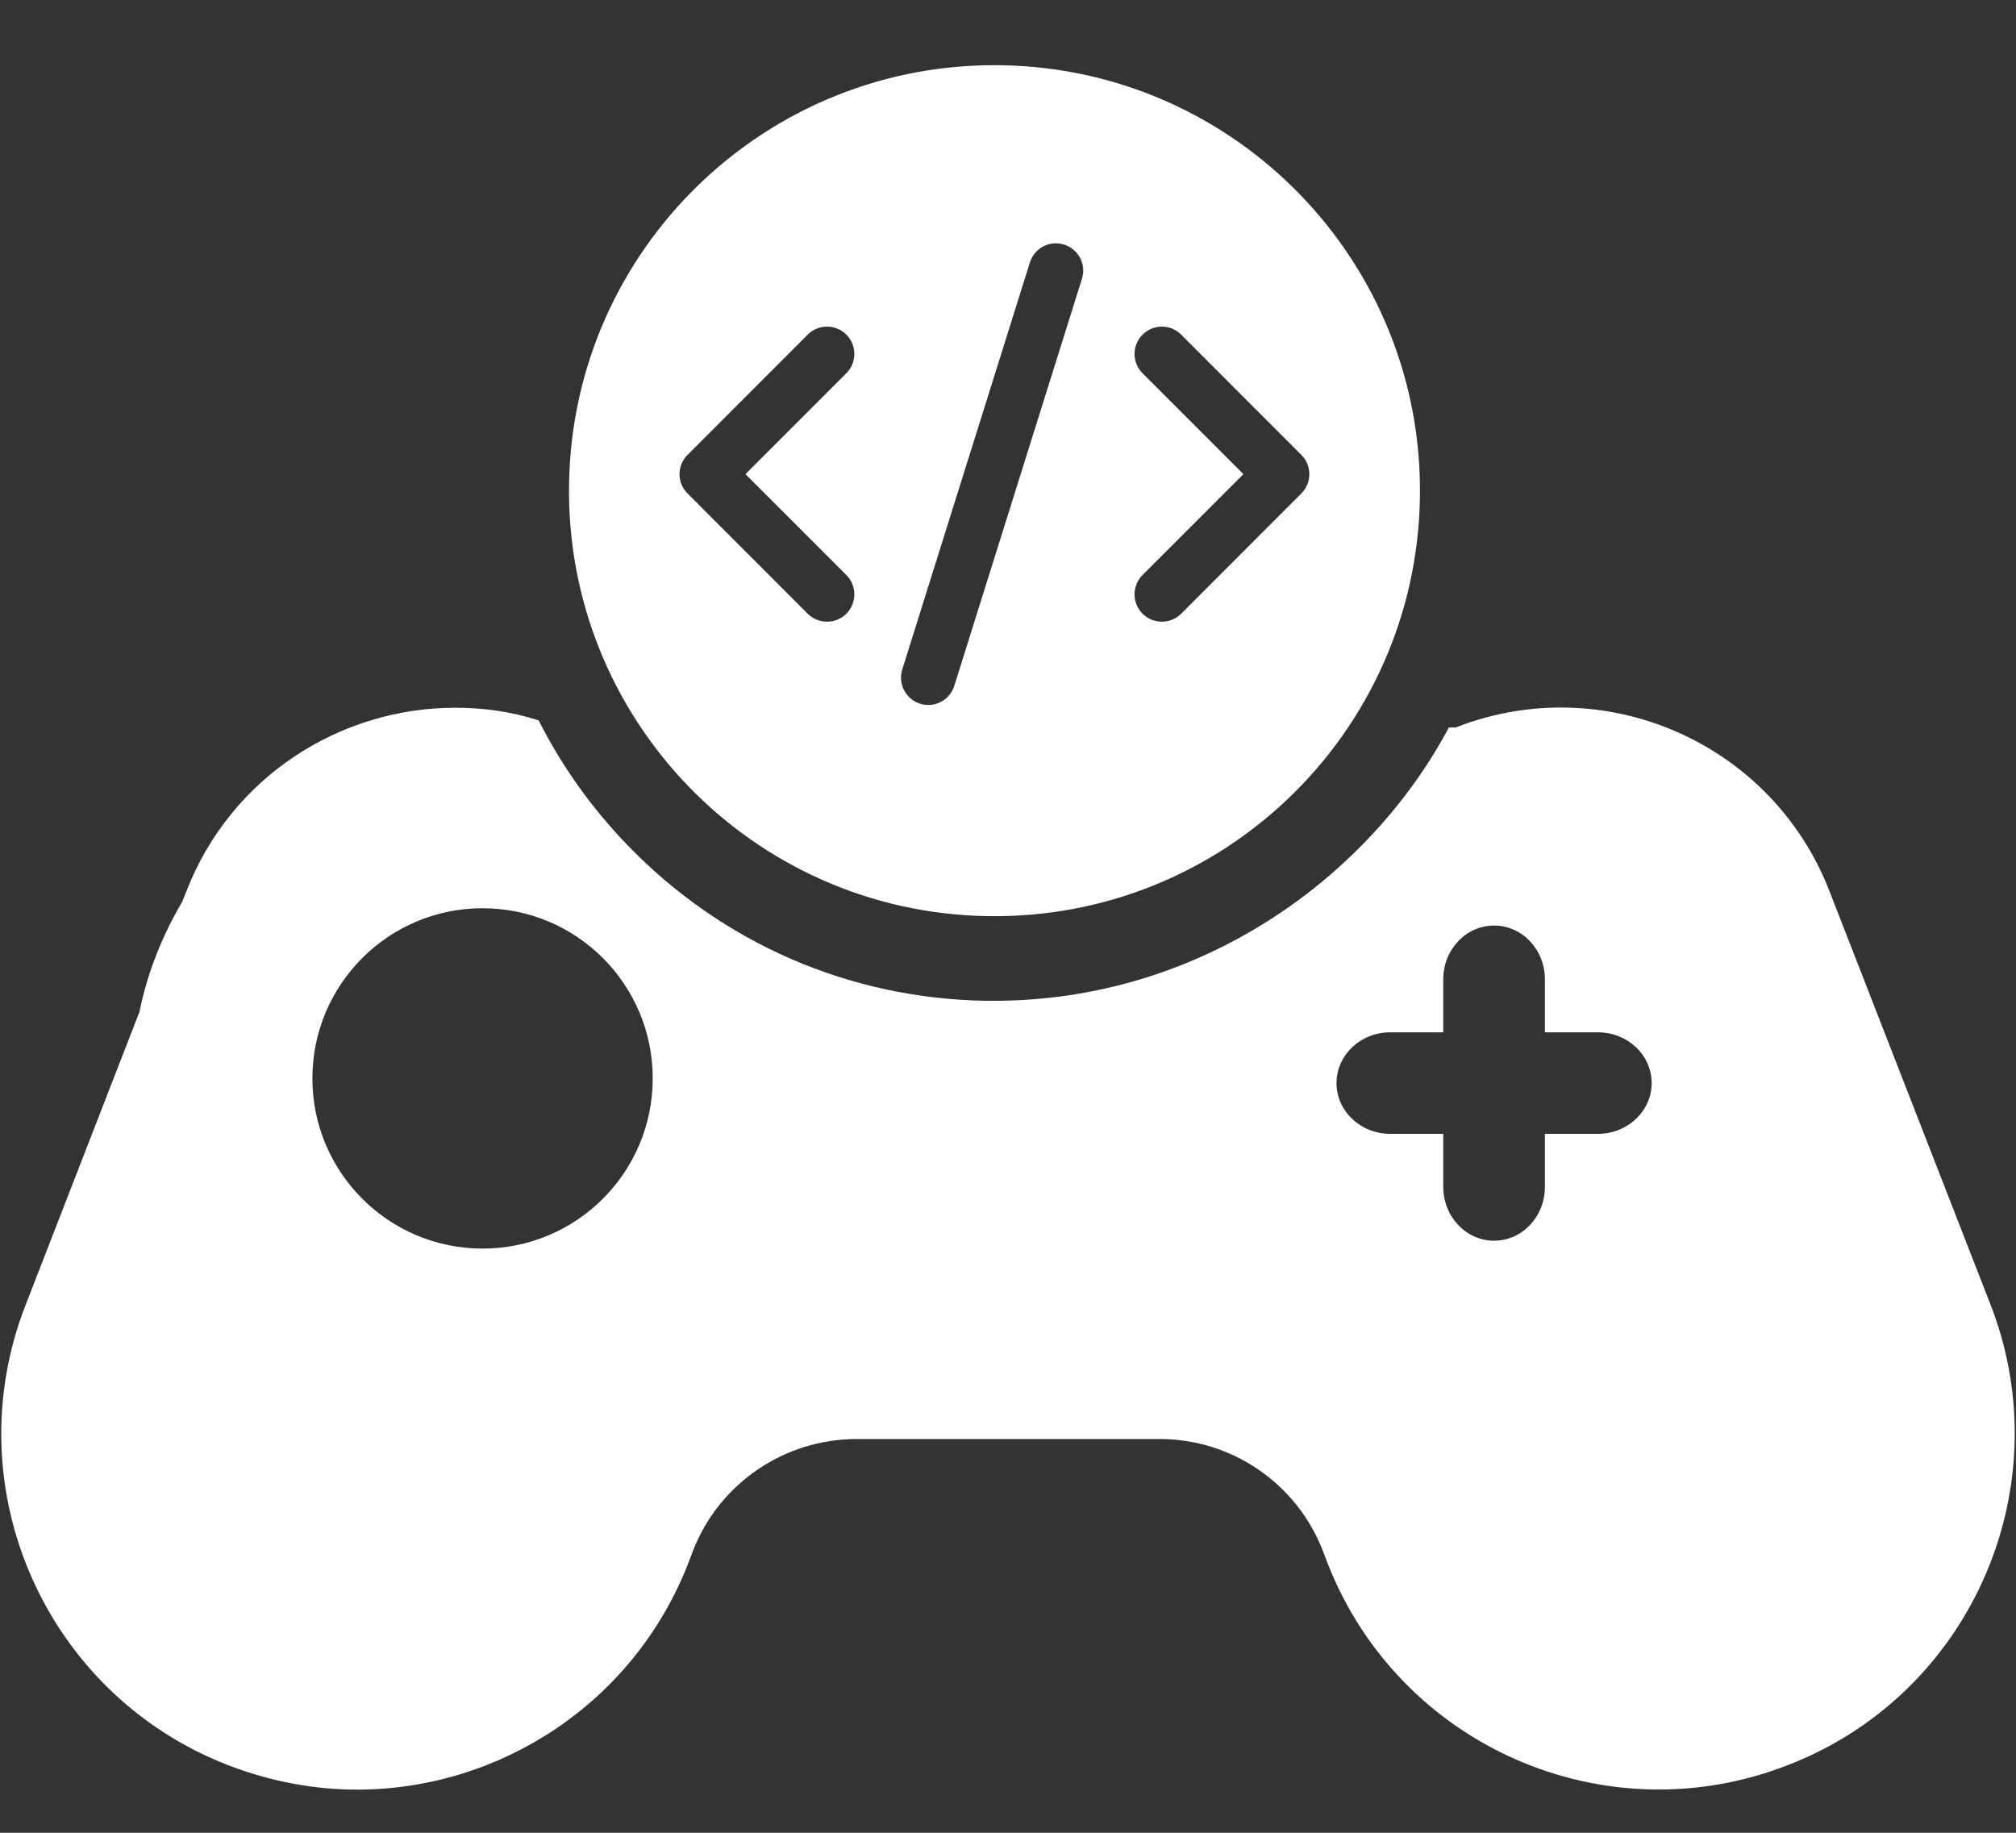
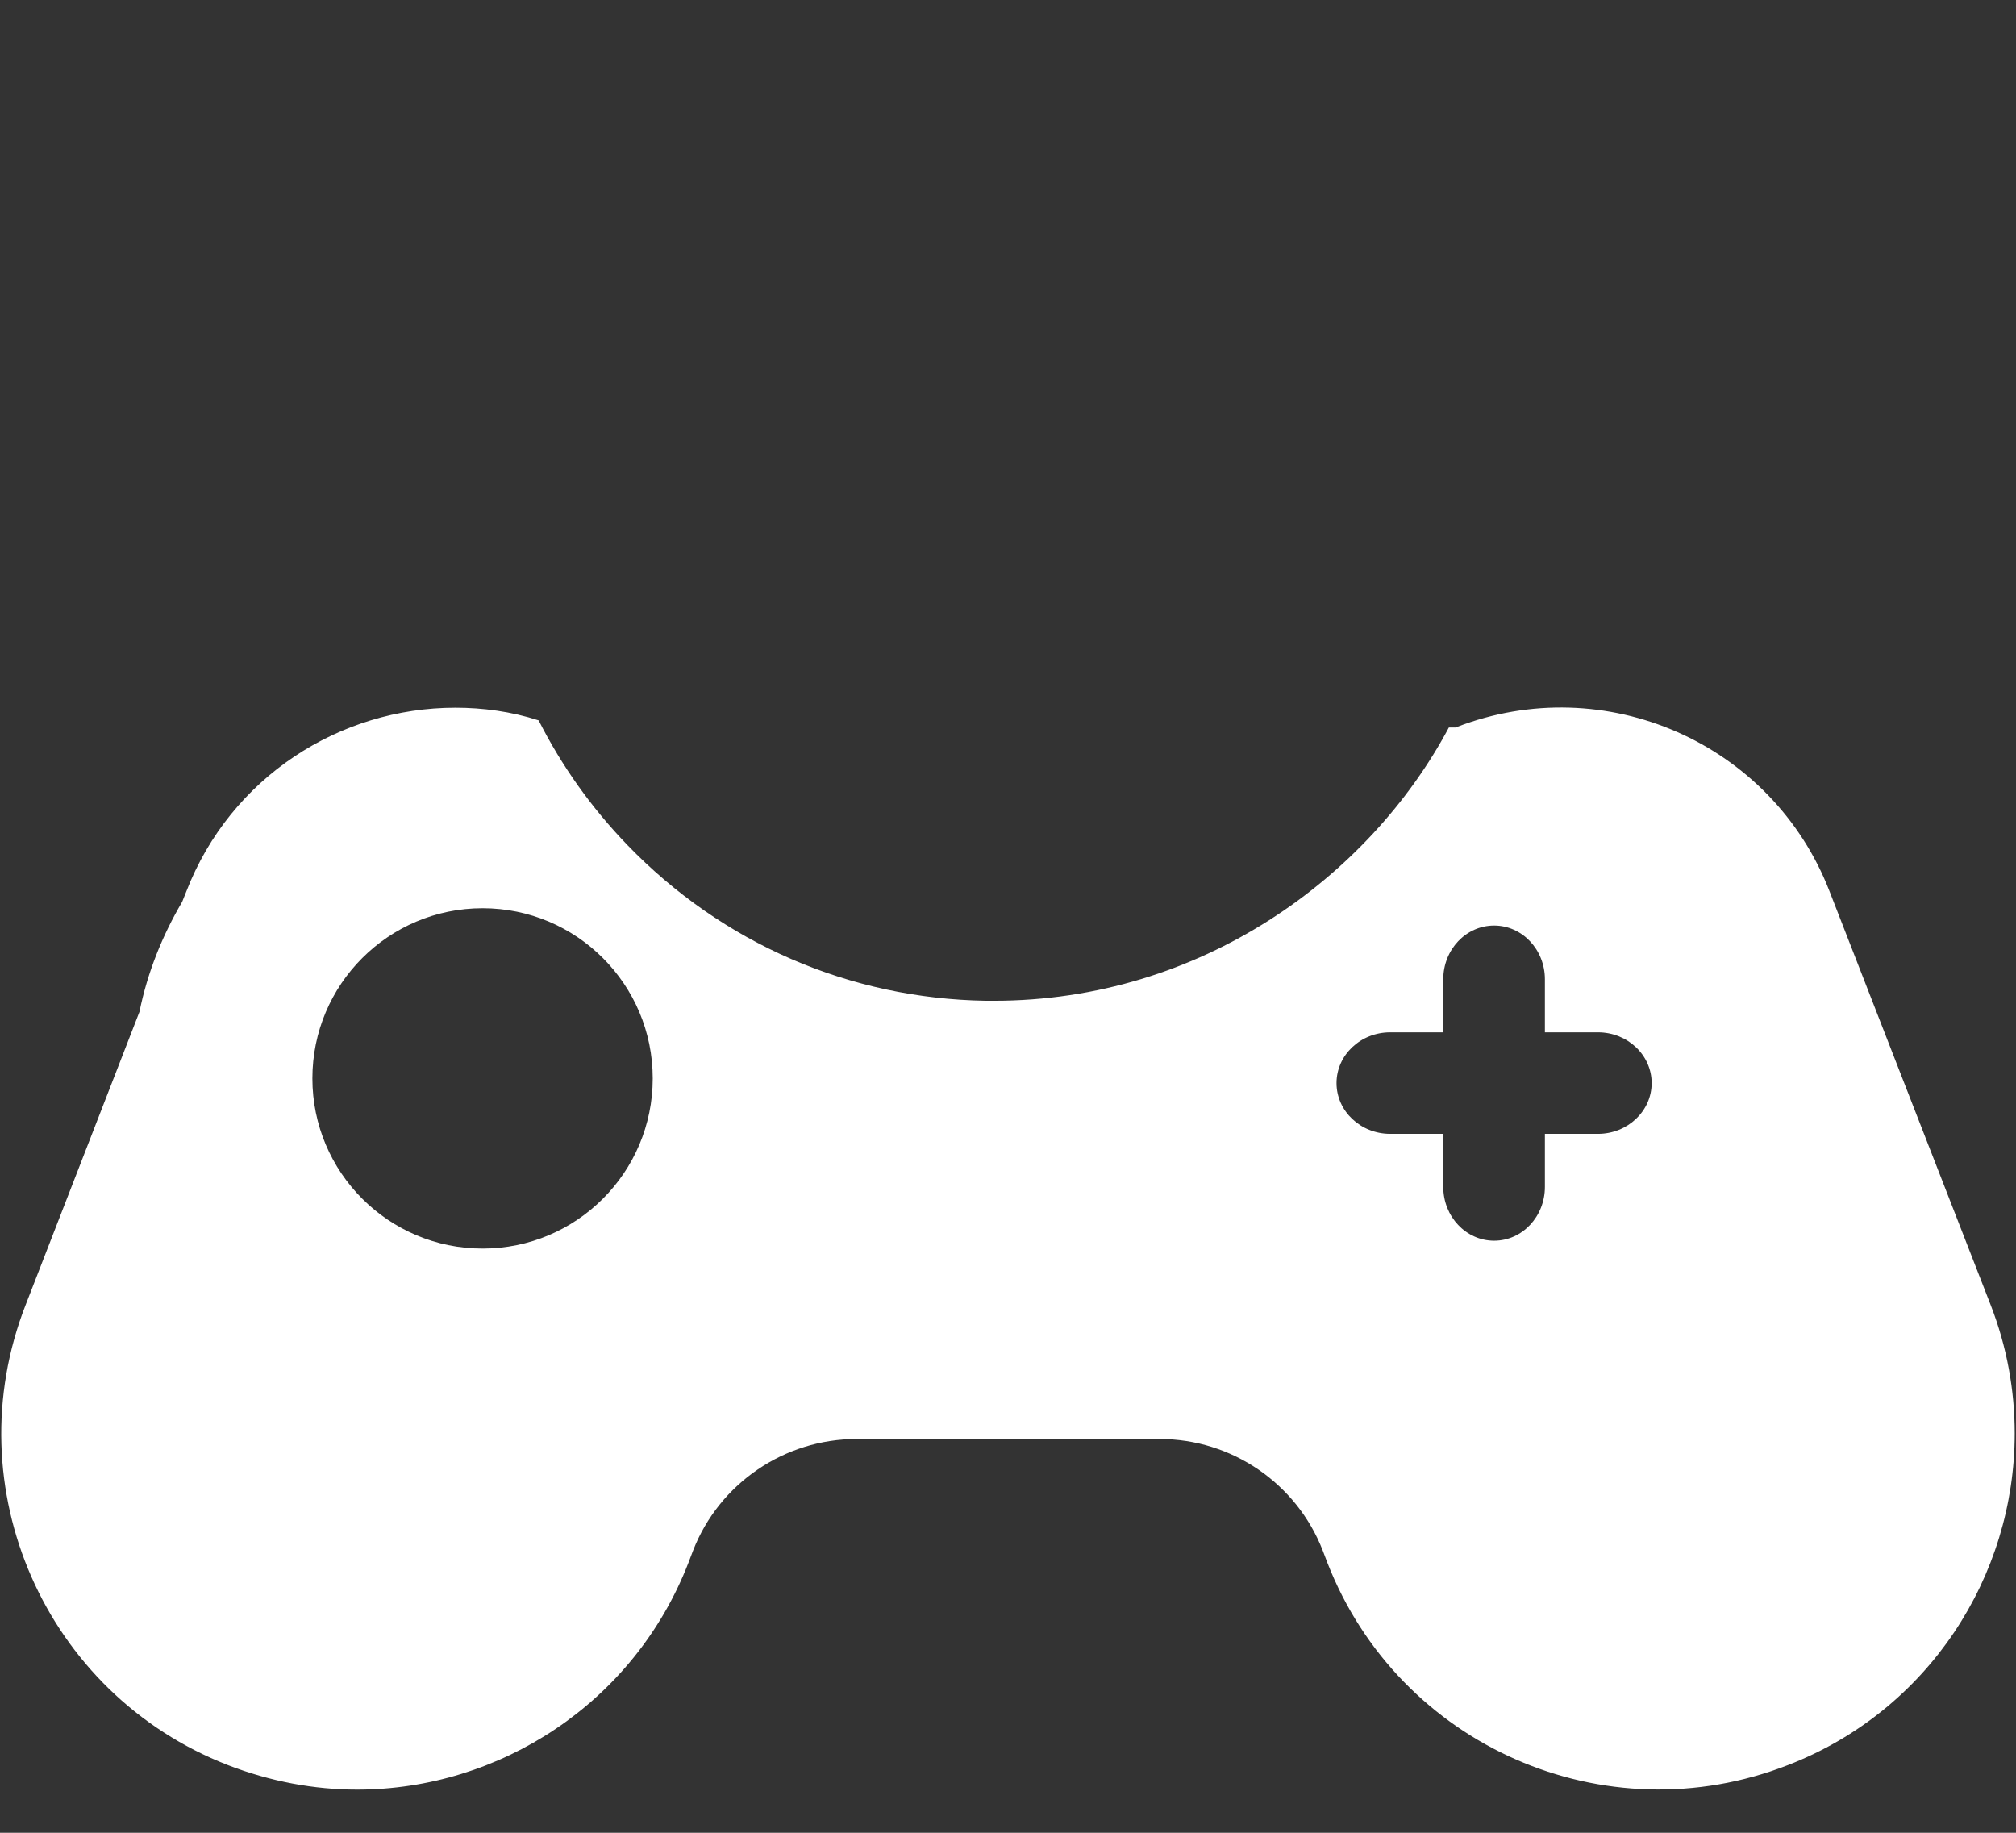
<svg xmlns="http://www.w3.org/2000/svg" width="22" height="20" viewBox="0 0 22 20" fill="none">
  <rect x="0" y="0" width="22" height="20" fill="#333333" stroke="none" />
-   <path d="M21.723 14.239L19.965 9.726C19.337 8.106 17.514 7.307 15.894 7.935C15.889 7.939 15.889 7.939 15.889 7.939H15.811C14.943 9.569 13.106 10.921 10.845 10.921H10.761C9.271 10.898 7.882 10.293 6.848 9.223C6.451 8.812 6.128 8.355 5.878 7.861C5.578 7.764 5.269 7.723 4.969 7.723C3.709 7.723 2.518 8.479 2.034 9.726L1.988 9.841C1.771 10.21 1.609 10.612 1.522 11.041L0.28 14.239C-0.5 16.233 0.492 18.486 2.486 19.261C2.952 19.441 3.428 19.529 3.898 19.529C5.449 19.529 6.917 18.587 7.512 17.055L7.563 16.921C7.849 16.187 8.56 15.703 9.349 15.703H12.654C13.443 15.703 14.149 16.187 14.435 16.921L14.486 17.055C15.266 19.053 17.514 20.041 19.512 19.261C21.049 18.666 21.986 17.198 21.986 15.643C21.986 15.176 21.903 14.701 21.723 14.239ZM5.266 13.625C4.241 13.625 3.409 12.793 3.409 11.768C3.409 10.742 4.241 9.911 5.266 9.911C6.292 9.911 7.123 10.742 7.123 11.768C7.123 12.793 6.292 13.625 5.266 13.625ZM17.438 12.373H16.859V12.952C16.859 13.276 16.611 13.539 16.305 13.539C15.998 13.539 15.75 13.276 15.75 12.952V12.373H15.171C14.848 12.373 14.585 12.125 14.585 11.819C14.585 11.513 14.848 11.265 15.171 11.265H15.75V10.686C15.75 10.362 15.998 10.1 16.305 10.1C16.611 10.1 16.859 10.362 16.859 10.686V11.265H17.438C17.761 11.265 18.024 11.513 18.024 11.819C18.024 12.125 17.761 12.373 17.438 12.373Z" fill="white" />
-   <path d="M10.933 0.712C8.369 0.667 6.254 2.71 6.21 5.274C6.165 7.838 8.208 9.953 10.772 9.997C13.336 10.042 15.451 7.999 15.495 5.435C15.54 2.871 13.497 0.756 10.933 0.712ZM9.236 6.697C9.119 6.813 8.931 6.813 8.814 6.697L7.503 5.385C7.386 5.269 7.386 5.08 7.503 4.964L8.814 3.652C8.93 3.535 9.119 3.535 9.236 3.652C9.352 3.768 9.352 3.957 9.236 4.073L8.135 5.174L9.236 6.275C9.352 6.391 9.352 6.58 9.236 6.697ZM11.807 3.042L10.414 7.484C10.374 7.611 10.257 7.693 10.13 7.693C9.93 7.693 9.786 7.498 9.846 7.306L11.239 2.864C11.288 2.707 11.454 2.62 11.612 2.669C11.769 2.718 11.857 2.886 11.807 3.042ZM12.89 6.697C12.774 6.813 12.585 6.813 12.468 6.697C12.352 6.58 12.352 6.391 12.468 6.275L13.569 5.174L12.468 4.073C12.352 3.957 12.352 3.768 12.468 3.652C12.585 3.535 12.774 3.535 12.89 3.652L14.201 4.964C14.317 5.079 14.318 5.268 14.201 5.385L12.89 6.697Z" fill="white" />
+   <path d="M21.723 14.239L19.965 9.726C19.337 8.106 17.514 7.307 15.894 7.935C15.889 7.939 15.889 7.939 15.889 7.939H15.811C14.943 9.569 13.106 10.921 10.845 10.921H10.761C9.271 10.898 7.882 10.293 6.848 9.223C6.451 8.812 6.128 8.355 5.878 7.861C5.578 7.764 5.269 7.723 4.969 7.723C3.709 7.723 2.518 8.479 2.034 9.726L1.988 9.841C1.771 10.21 1.609 10.612 1.522 11.041L0.28 14.239C-0.5 16.233 0.492 18.486 2.486 19.261C2.952 19.441 3.428 19.529 3.898 19.529C5.449 19.529 6.917 18.587 7.512 17.055L7.563 16.921C7.849 16.187 8.56 15.703 9.349 15.703H12.654C13.443 15.703 14.149 16.187 14.435 16.921L14.486 17.055C15.266 19.053 17.514 20.041 19.512 19.261C21.049 18.666 21.986 17.198 21.986 15.643C21.986 15.176 21.903 14.701 21.723 14.239ZM5.266 13.625C4.241 13.625 3.409 12.793 3.409 11.768C3.409 10.742 4.241 9.911 5.266 9.911C6.292 9.911 7.123 10.742 7.123 11.768C7.123 12.793 6.292 13.625 5.266 13.625ZM17.438 12.373H16.859V12.952C16.859 13.276 16.611 13.539 16.305 13.539C15.998 13.539 15.75 13.276 15.75 12.952V12.373H15.171C14.848 12.373 14.585 12.125 14.585 11.819C14.585 11.513 14.848 11.265 15.171 11.265H15.75V10.686C15.75 10.362 15.998 10.1 16.305 10.1C16.611 10.1 16.859 10.362 16.859 10.686V11.265H17.438C17.761 11.265 18.024 11.513 18.024 11.819C18.024 12.125 17.761 12.373 17.438 12.373" fill="white" />
</svg>